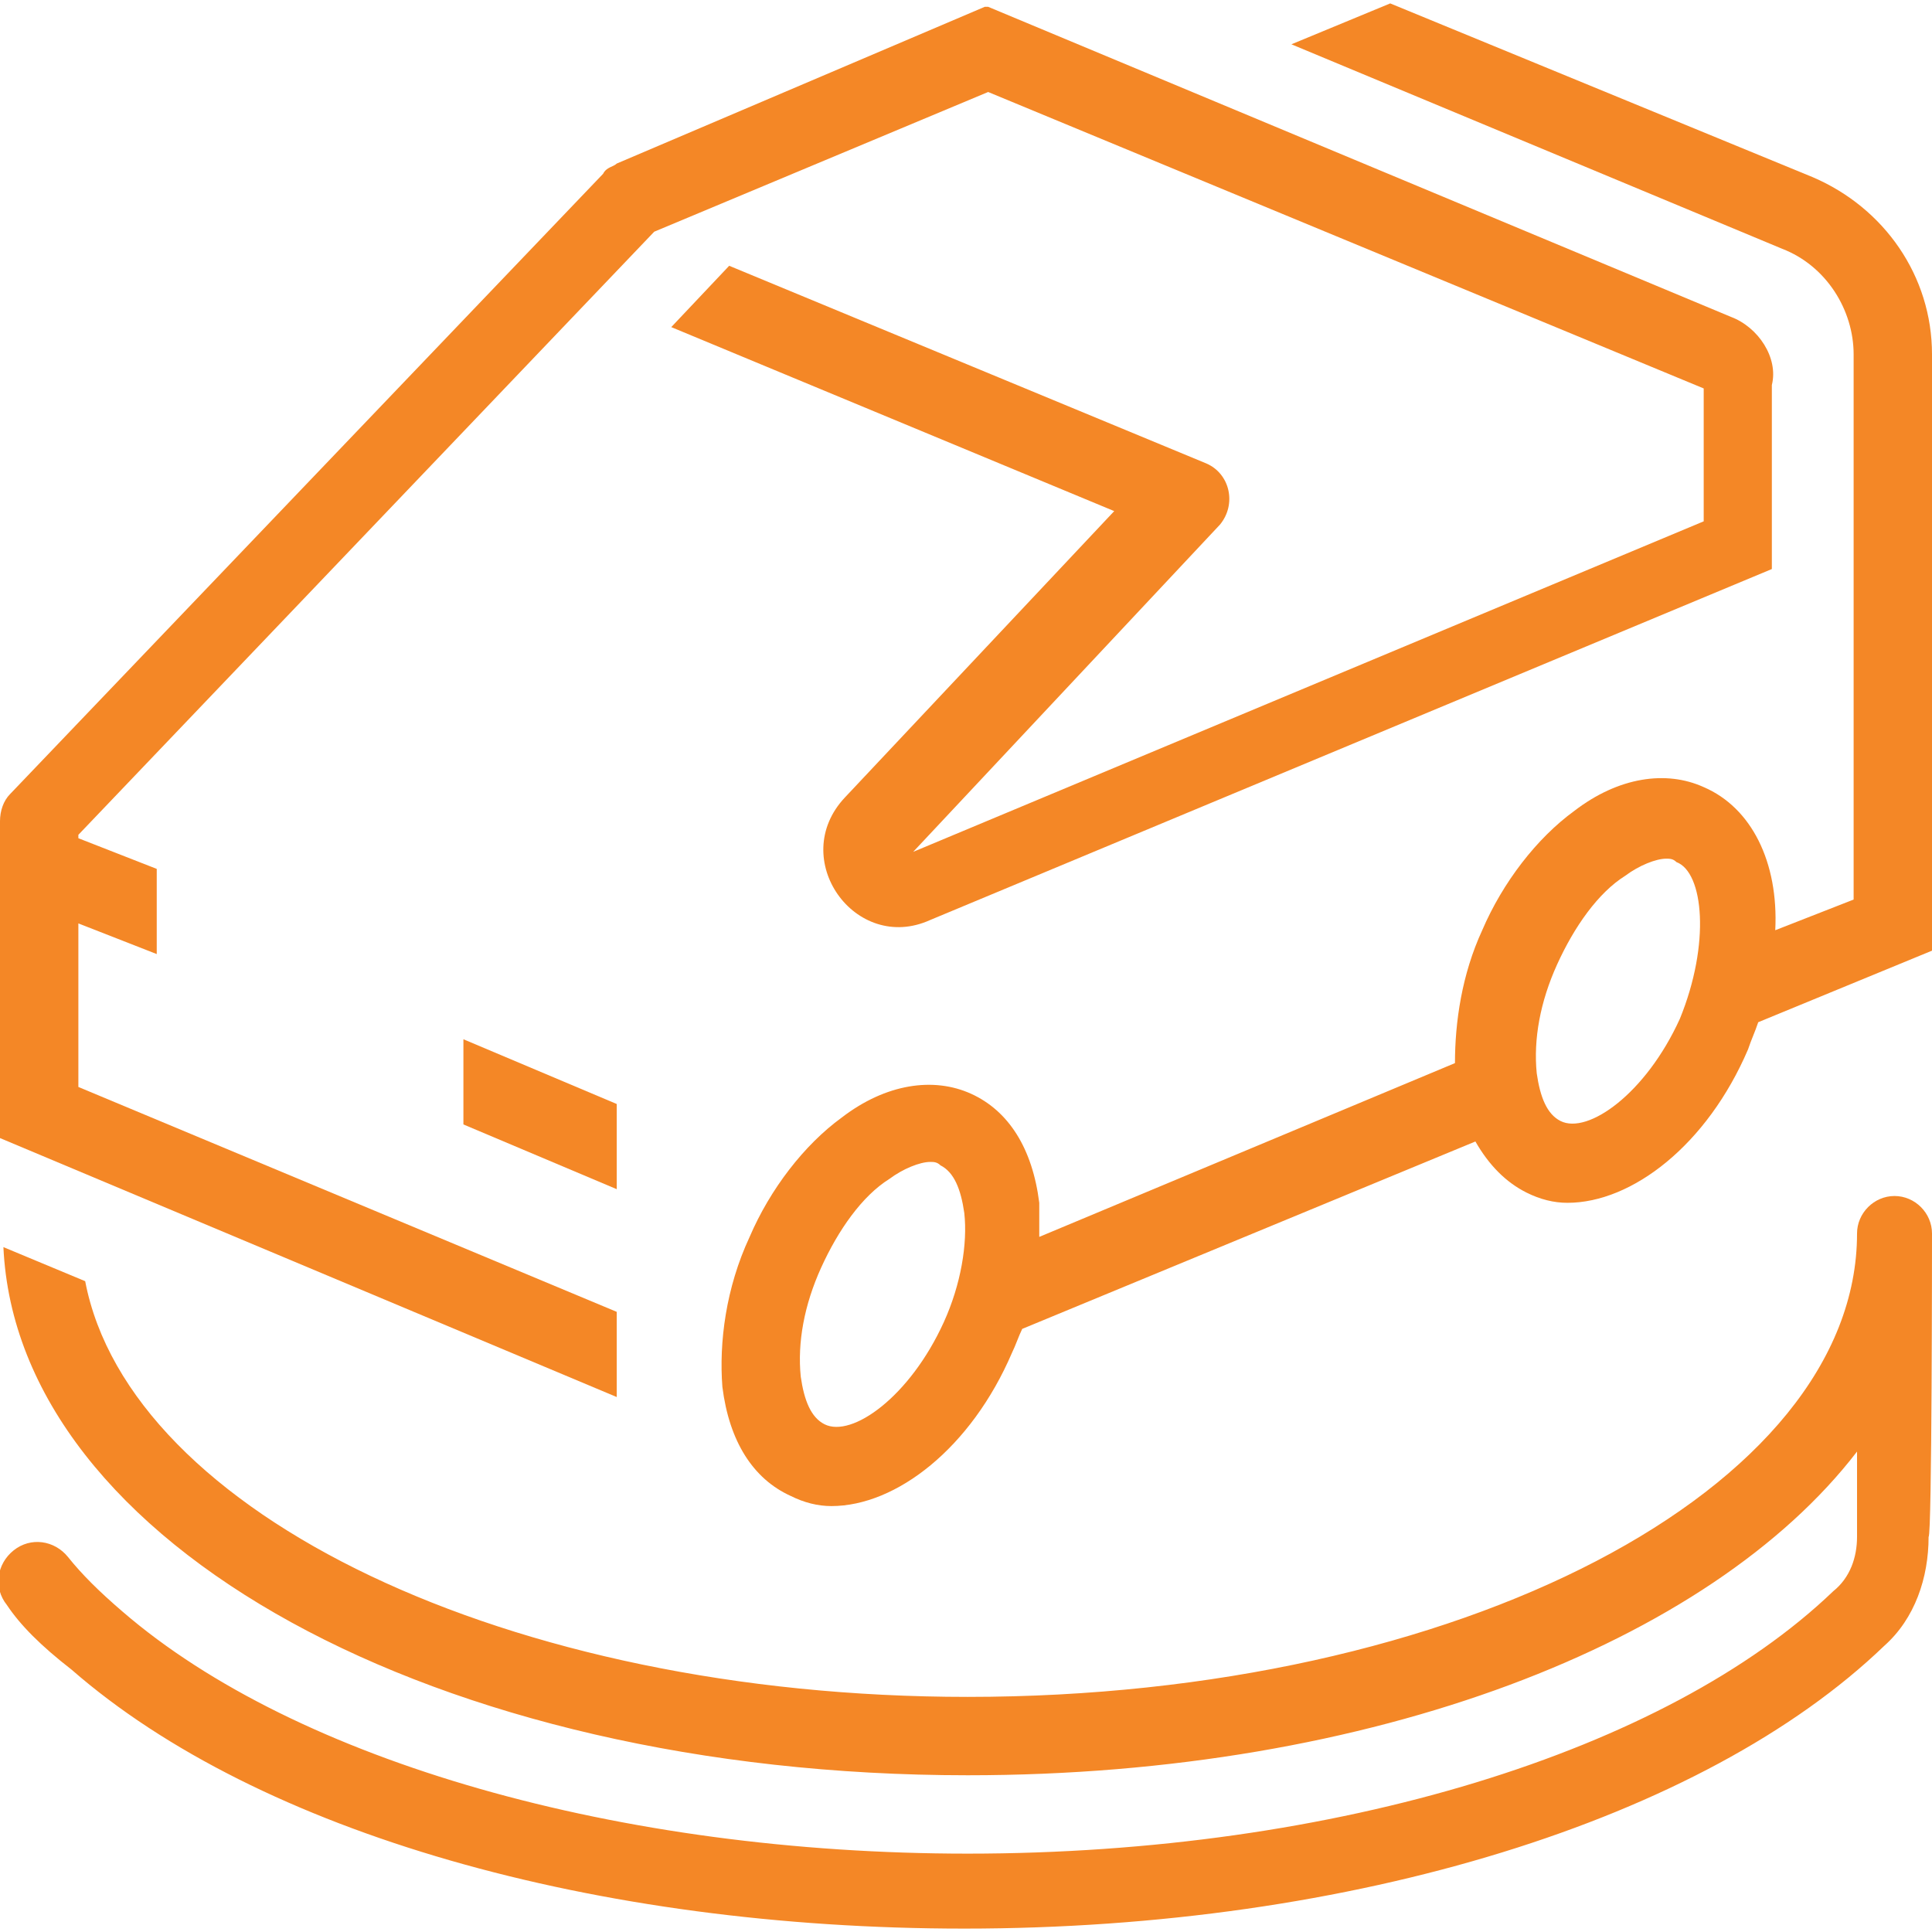
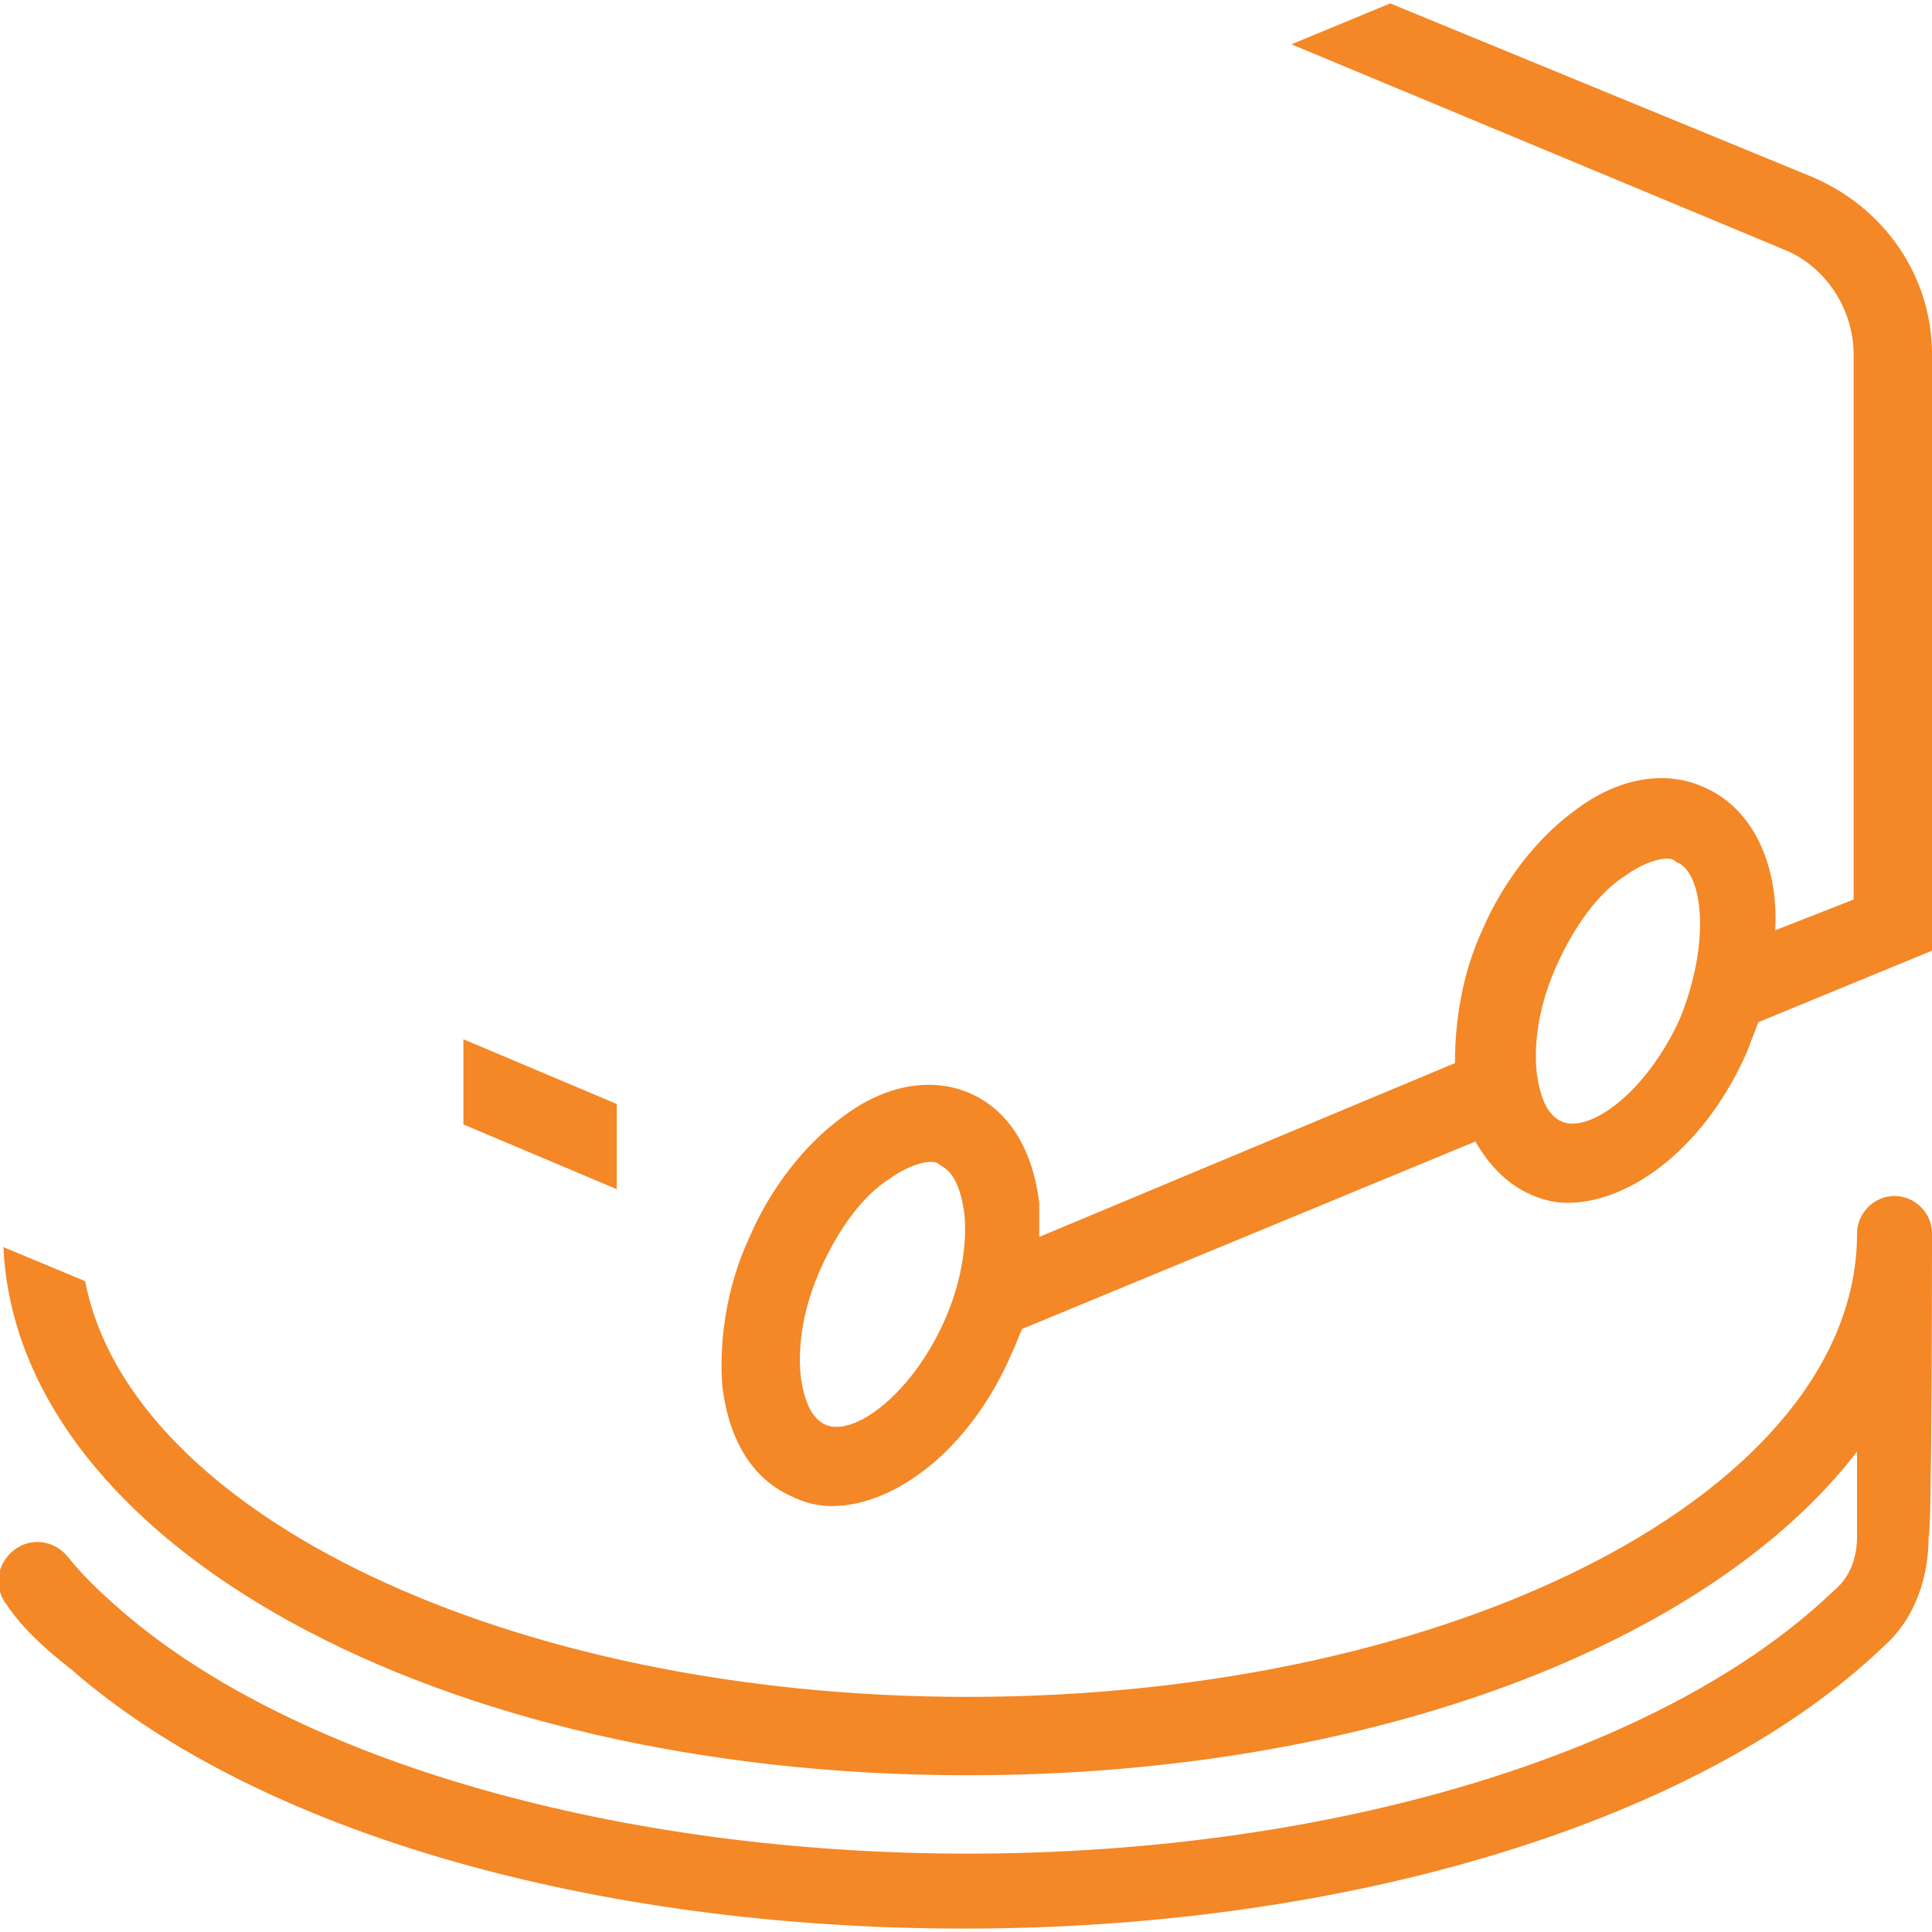
<svg xmlns="http://www.w3.org/2000/svg" version="1.1" id="Laag_1" x="0px" y="0px" viewBox="0 0 56.7 56.7" style="enable-background:new 0 0 56.7 56.7;" xml:space="preserve">
  <style type="text/css">
	.st0{fill:#F48726;}
</style>
  <g>
    <path class="st0" d="M56.7,36.2c0-0.6-0.5-1.1-1.1-1.1c-0.6,0-1.1,0.5-1.1,1.1c0,7.5-11.7,13.6-26.1,13.6   c-13.5,0-24.6-5.4-25.9-12.2l-2.4-1c0.4,8.7,12.7,15.5,28.3,15.5c11.9,0,21.8-3.9,26.1-9.5v2.5c0,0.6-0.2,1.2-0.7,1.6   c-4.9,4.7-14.6,7.7-25.4,7.7c-10.2,0-19.7-2.7-24.8-7.1c-0.7-0.6-1.2-1.1-1.6-1.6c-0.4-0.5-1.1-0.6-1.6-0.2   c-0.5,0.4-0.6,1.1-0.2,1.6c0.4,0.6,1,1.2,1.9,1.9c5.5,4.8,15.4,7.6,26.2,7.6c11.4,0,21.7-3.2,27-8.3c0.9-0.8,1.3-2,1.3-3.2   C56.7,45.1,56.7,36.4,56.7,36.2z" />
    <polygon class="st0" points="13.6,33 18.1,34.9 18.1,32.4 13.6,30.5  " />
    <path class="st0" d="M56.7,10.4c0-2.3-1.4-4.3-3.5-5.2L40.8,0.1l-2.9,1.2l14.4,6c1.3,0.5,2.1,1.8,2.1,3.1v16l-2.3,0.9   c0.1-2-0.7-3.6-2.1-4.2c-1.1-0.5-2.5-0.3-3.8,0.7c-1.1,0.8-2.1,2.1-2.7,3.5c-0.6,1.3-0.8,2.7-0.8,3.9l-12.2,5.1c0-0.4,0-0.7,0-1   c-0.2-1.6-0.9-2.7-2-3.2c-1.1-0.5-2.5-0.3-3.8,0.7c-1.1,0.8-2.1,2.1-2.7,3.5c-0.7,1.5-0.9,3.1-0.8,4.4c0.2,1.6,0.9,2.7,2,3.2   c0.4,0.2,0.8,0.3,1.2,0.3c1.9,0,4.1-1.7,5.3-4.5c0.1-0.2,0.2-0.5,0.3-0.7l13.3-5.5c0.4,0.7,0.9,1.2,1.5,1.5   c0.4,0.2,0.8,0.3,1.2,0.3c1.9,0,4.1-1.7,5.3-4.5c0.1-0.3,0.2-0.5,0.3-0.8l5.1-2.1V10.4z M27.7,38.8c-1,2.2-2.7,3.4-3.5,3   c-0.4-0.2-0.6-0.7-0.7-1.4c-0.1-1,0.1-2.1,0.6-3.2c0.5-1.1,1.2-2.1,2-2.6c0.4-0.3,0.9-0.5,1.2-0.5c0.1,0,0.2,0,0.3,0.1   c0.4,0.2,0.6,0.7,0.7,1.4C28.4,36.5,28.2,37.7,27.7,38.8z M49.3,29.9c-1,2.2-2.7,3.4-3.5,3c-0.4-0.2-0.6-0.7-0.7-1.4   c-0.1-1,0.1-2.1,0.6-3.2c0.5-1.1,1.2-2.1,2-2.6c0.4-0.3,0.9-0.5,1.2-0.5c0.1,0,0.2,0,0.3,0.1C50,25.6,50.2,27.7,49.3,29.9z" />
-     <path class="st0" d="M50.8,9.3L29,0.2l0,0c0,0-0.1,0-0.1,0L18.1,4.8c-0.1,0.1-0.3,0.1-0.4,0.3L0.3,23.3C0.1,23.5,0,23.8,0,24.1v9.3   L18.1,41v-2.5L2.3,31.9v-4.8l2.3,0.9v-2.5l-2.3-0.9v-0.1L19.2,6.8l9.8-4.1l21,8.7v3.9l-23.2,9.7l9-9.6c0.5-0.6,0.3-1.5-0.4-1.8   L21.4,7.8l-1.7,1.8l13,5.4l-7.9,8.4c-1.7,1.8,0.3,4.6,2.5,3.6l24.7-10.3v-5.4C52.2,10.5,51.6,9.6,50.8,9.3z" />
  </g>
</svg>